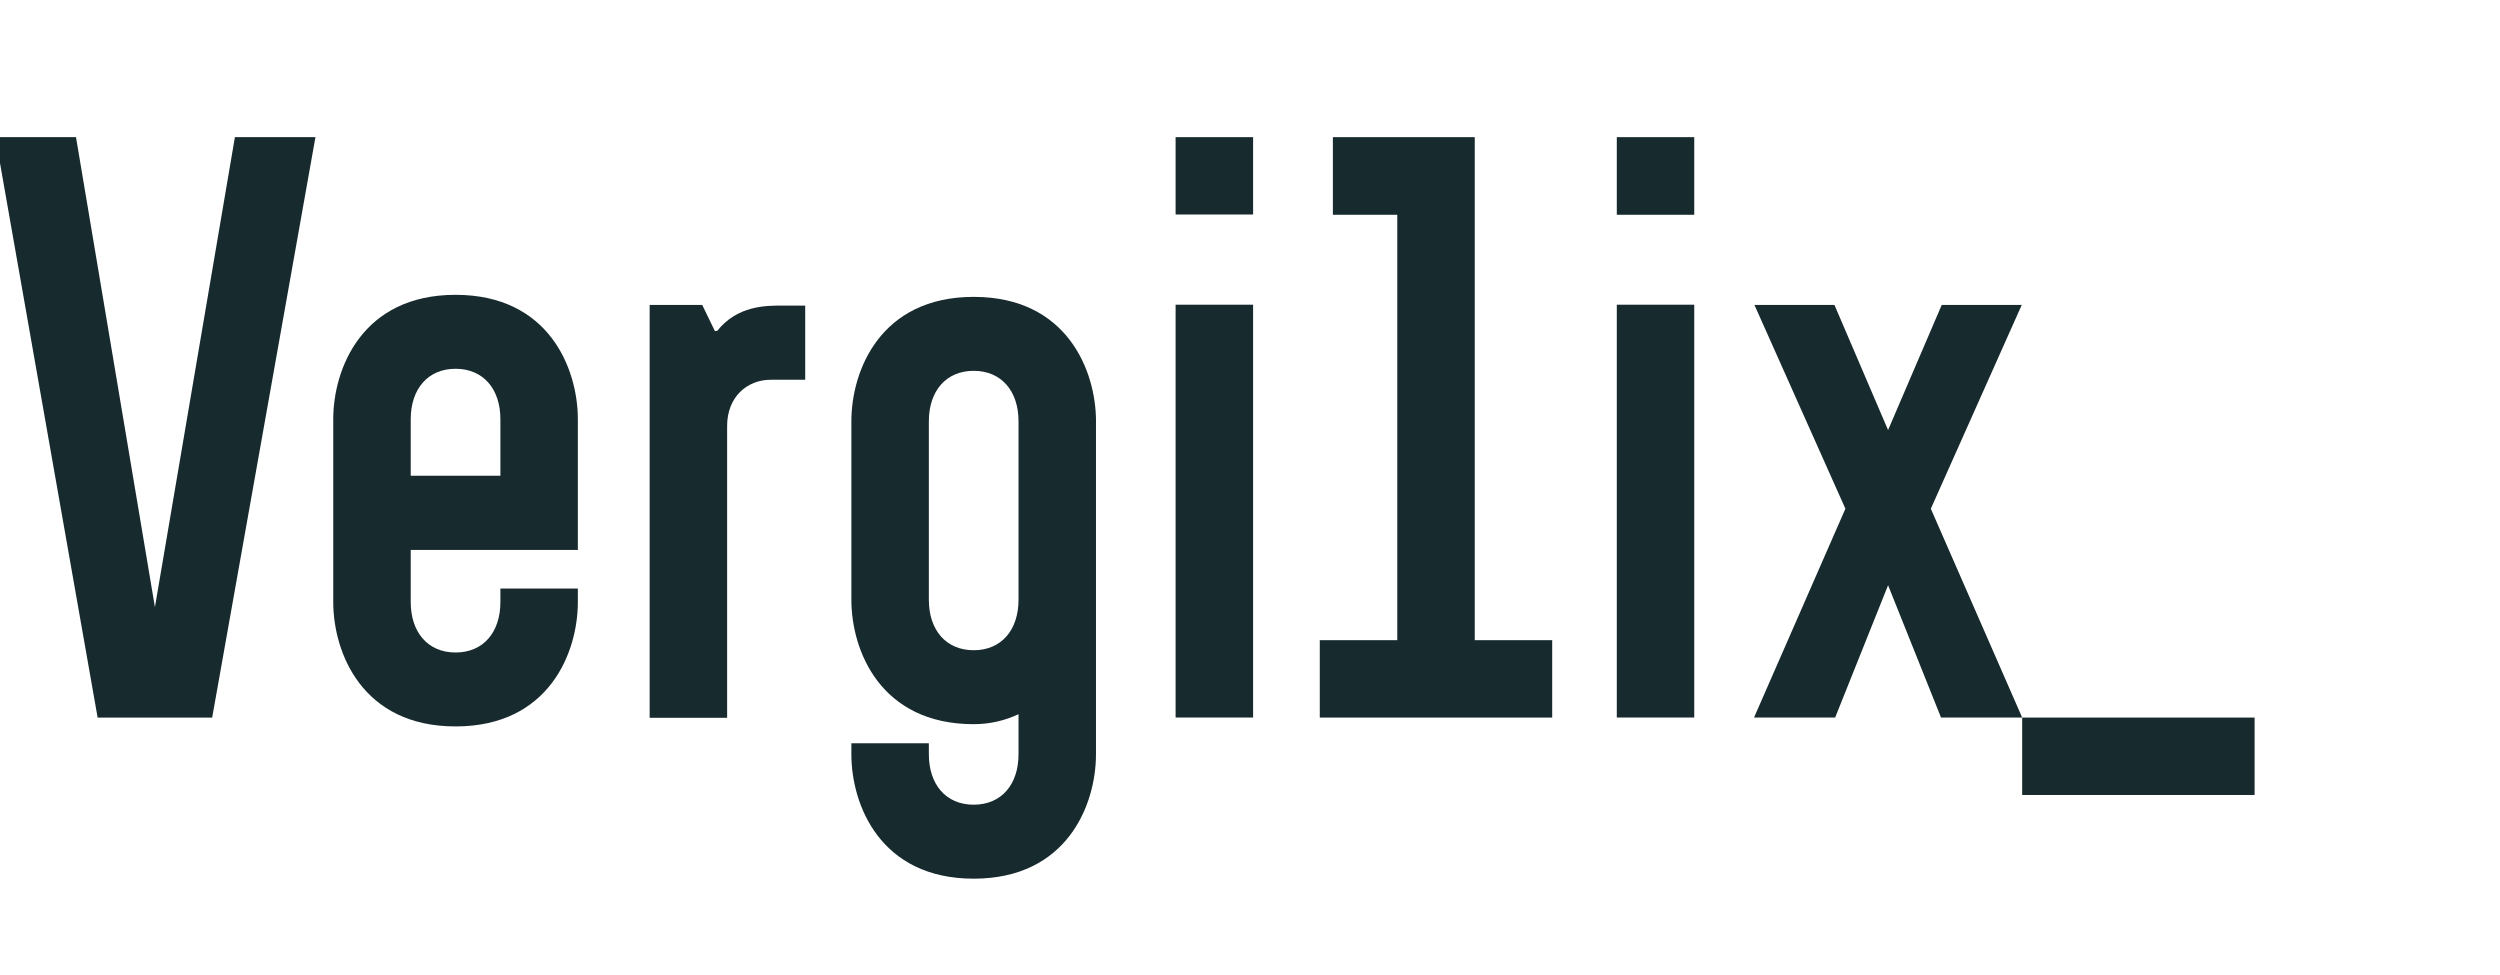
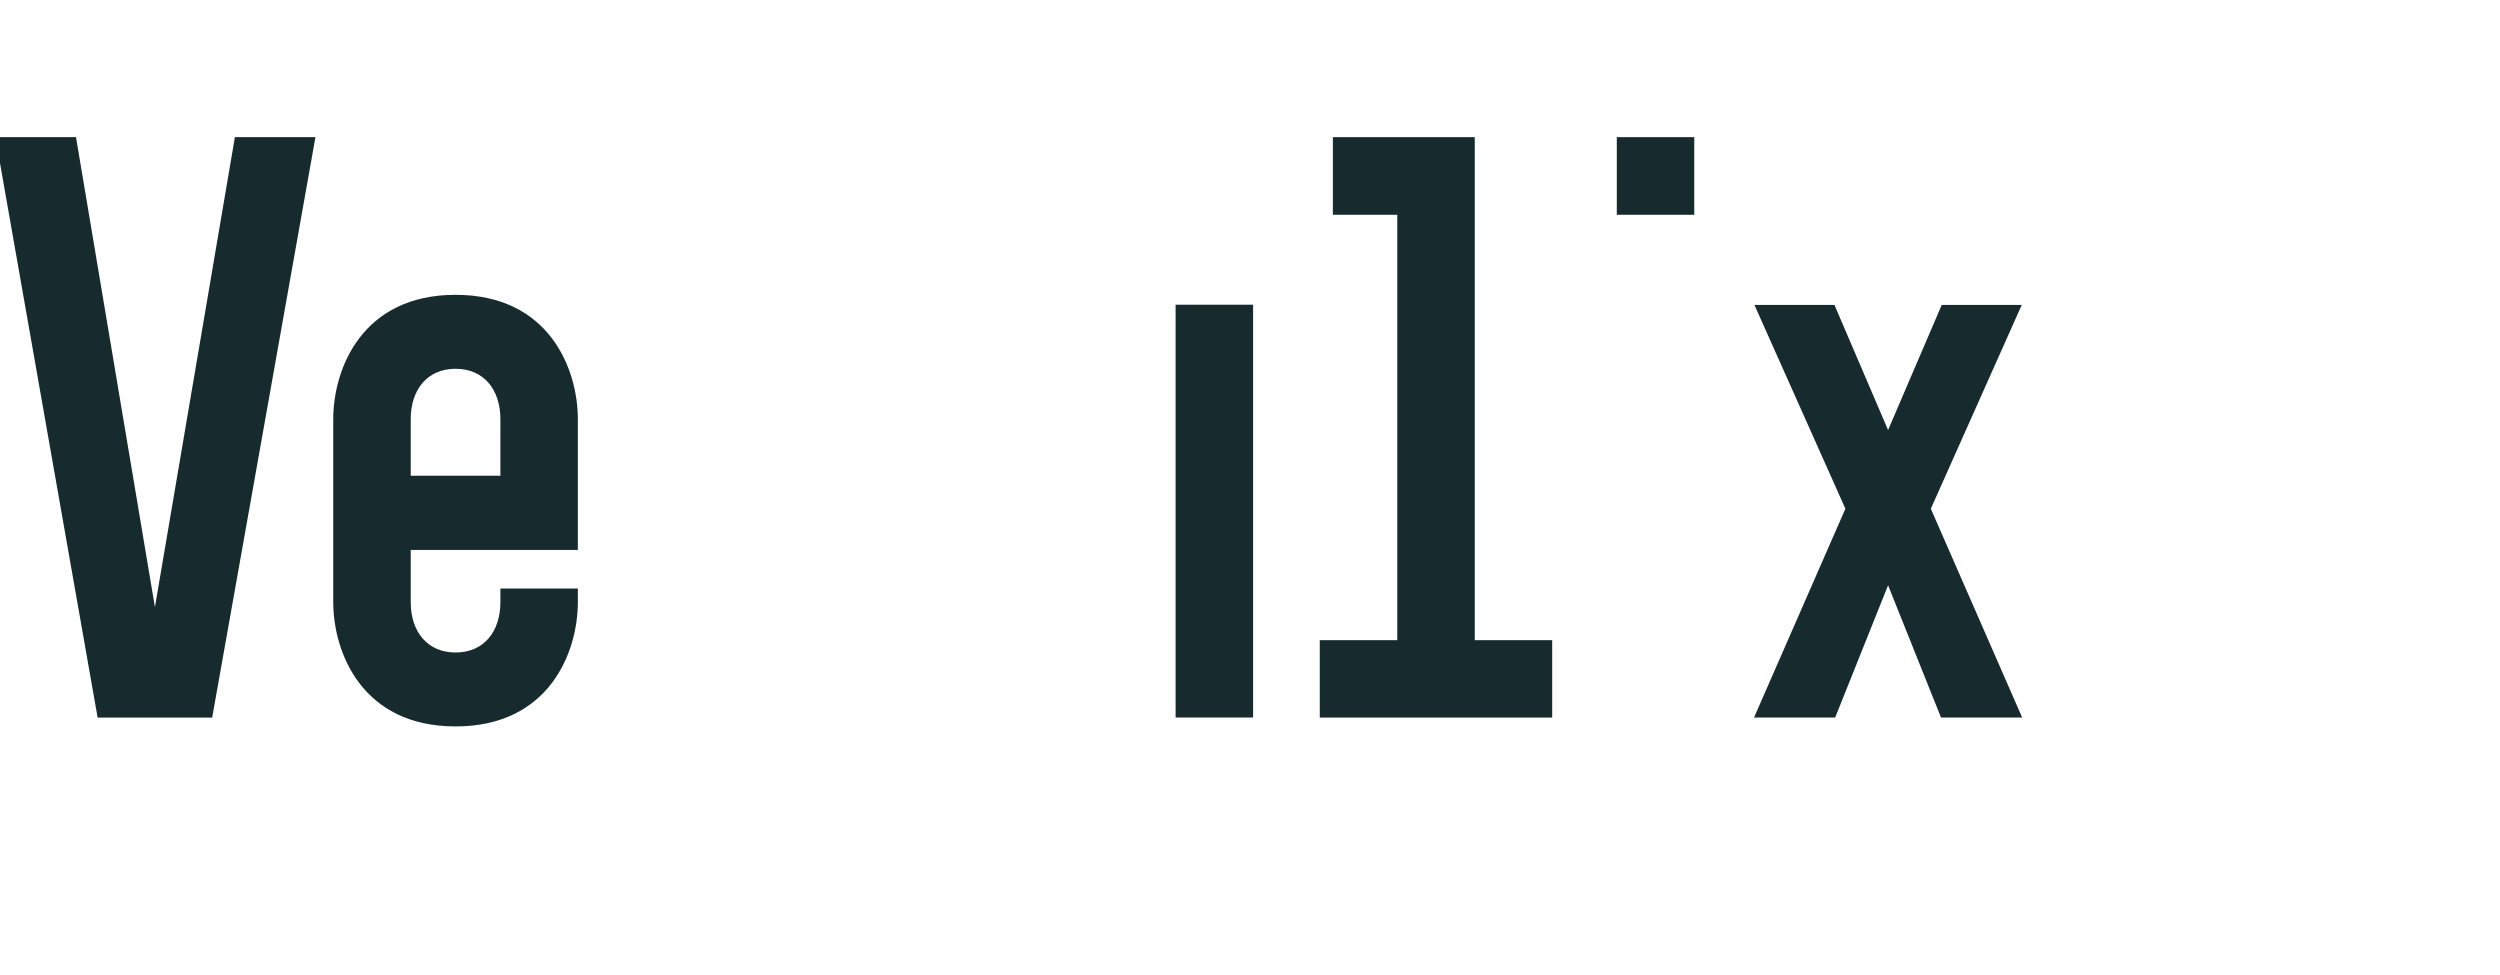
<svg xmlns="http://www.w3.org/2000/svg" width="100" height="39" viewBox="0 0 100 39" fill="none">
  <g clip-path="url(#clip0_447_658)">
-     <path d="M32.207 12.223H31.306C30.637 12.223 29.498 12.219 28.689 13.234L28.594 13.241L28.089 12.197H25.986V28.711H29.085V17.037C29.085 15.893 29.868 15.19 30.833 15.19H32.208V12.223H32.207Z" fill="#172A2E" />
    <path d="M18.222 11.793C14.485 11.793 13.332 14.747 13.33 16.765V24.085C13.332 26.103 14.485 29.057 18.222 29.057C21.96 29.057 23.113 26.103 23.114 24.085V23.541H20.016V24.081C20.016 25.285 19.337 26.1 18.222 26.1C17.109 26.1 16.429 25.285 16.429 24.081V21.997H23.114V16.765C23.112 14.747 21.96 11.793 18.222 11.793ZM16.429 19.03V16.769C16.429 15.566 17.109 14.751 18.222 14.751C19.337 14.751 20.016 15.566 20.016 16.769V19.03H16.429Z" fill="#172A2E" />
-     <path d="M50.124 5.486H47.024V8.58H50.124V5.486Z" fill="#172A2E" />
    <path d="M50.124 12.188H47.024V28.701H50.124V12.188Z" fill="#172A2E" />
    <path d="M67.77 5.486H64.672V8.591H67.77V5.486Z" fill="#172A2E" />
-     <path d="M67.77 12.188H64.672V28.701H67.77V12.188Z" fill="#172A2E" />
-     <path d="M90.184 28.703H80.887V31.799H90.184V28.703Z" fill="#172A2E" />
    <path d="M58.99 25.607V5.486H53.315V8.591H55.891V25.607H52.791V28.703H62.088V25.607H58.99Z" fill="#172A2E" />
    <path d="M70.161 28.702H73.406L75.523 23.41L77.641 28.702H80.887L77.233 20.349L80.87 12.197H77.669L75.523 17.203L73.378 12.197H70.177L73.816 20.349L70.161 28.702Z" fill="#172A2E" />
    <path d="M8.487 28.703L12.618 5.486H9.396L6.197 24.285L3.04 5.486H-0.183L3.905 28.703H8.487Z" fill="#172A2E" />
-     <path d="M43.84 16.847C43.838 14.829 42.684 11.875 38.948 11.875C35.211 11.875 34.056 14.829 34.055 16.847V23.995C34.056 26.014 35.211 28.967 38.948 28.967C39.628 28.967 40.224 28.81 40.741 28.567V30.171C40.741 31.375 40.061 32.188 38.948 32.188C37.833 32.188 37.154 31.375 37.154 30.171V29.73H34.055V30.176C34.056 32.193 35.21 35.147 38.947 35.147C42.684 35.147 43.838 32.193 43.839 30.176V16.847H43.84ZM40.741 23.991C40.741 25.195 40.061 26.009 38.948 26.009C37.833 26.009 37.154 25.195 37.154 23.991V16.851C37.154 15.648 37.833 14.833 38.948 14.833C40.061 14.833 40.741 15.648 40.741 16.851V23.991Z" fill="#172A2E" />
  </g>
  <defs>
    <clipPath id="clip0_447_658">
      <rect width="100" height="39" fill="white" />
    </clipPath>
  </defs>
</svg>